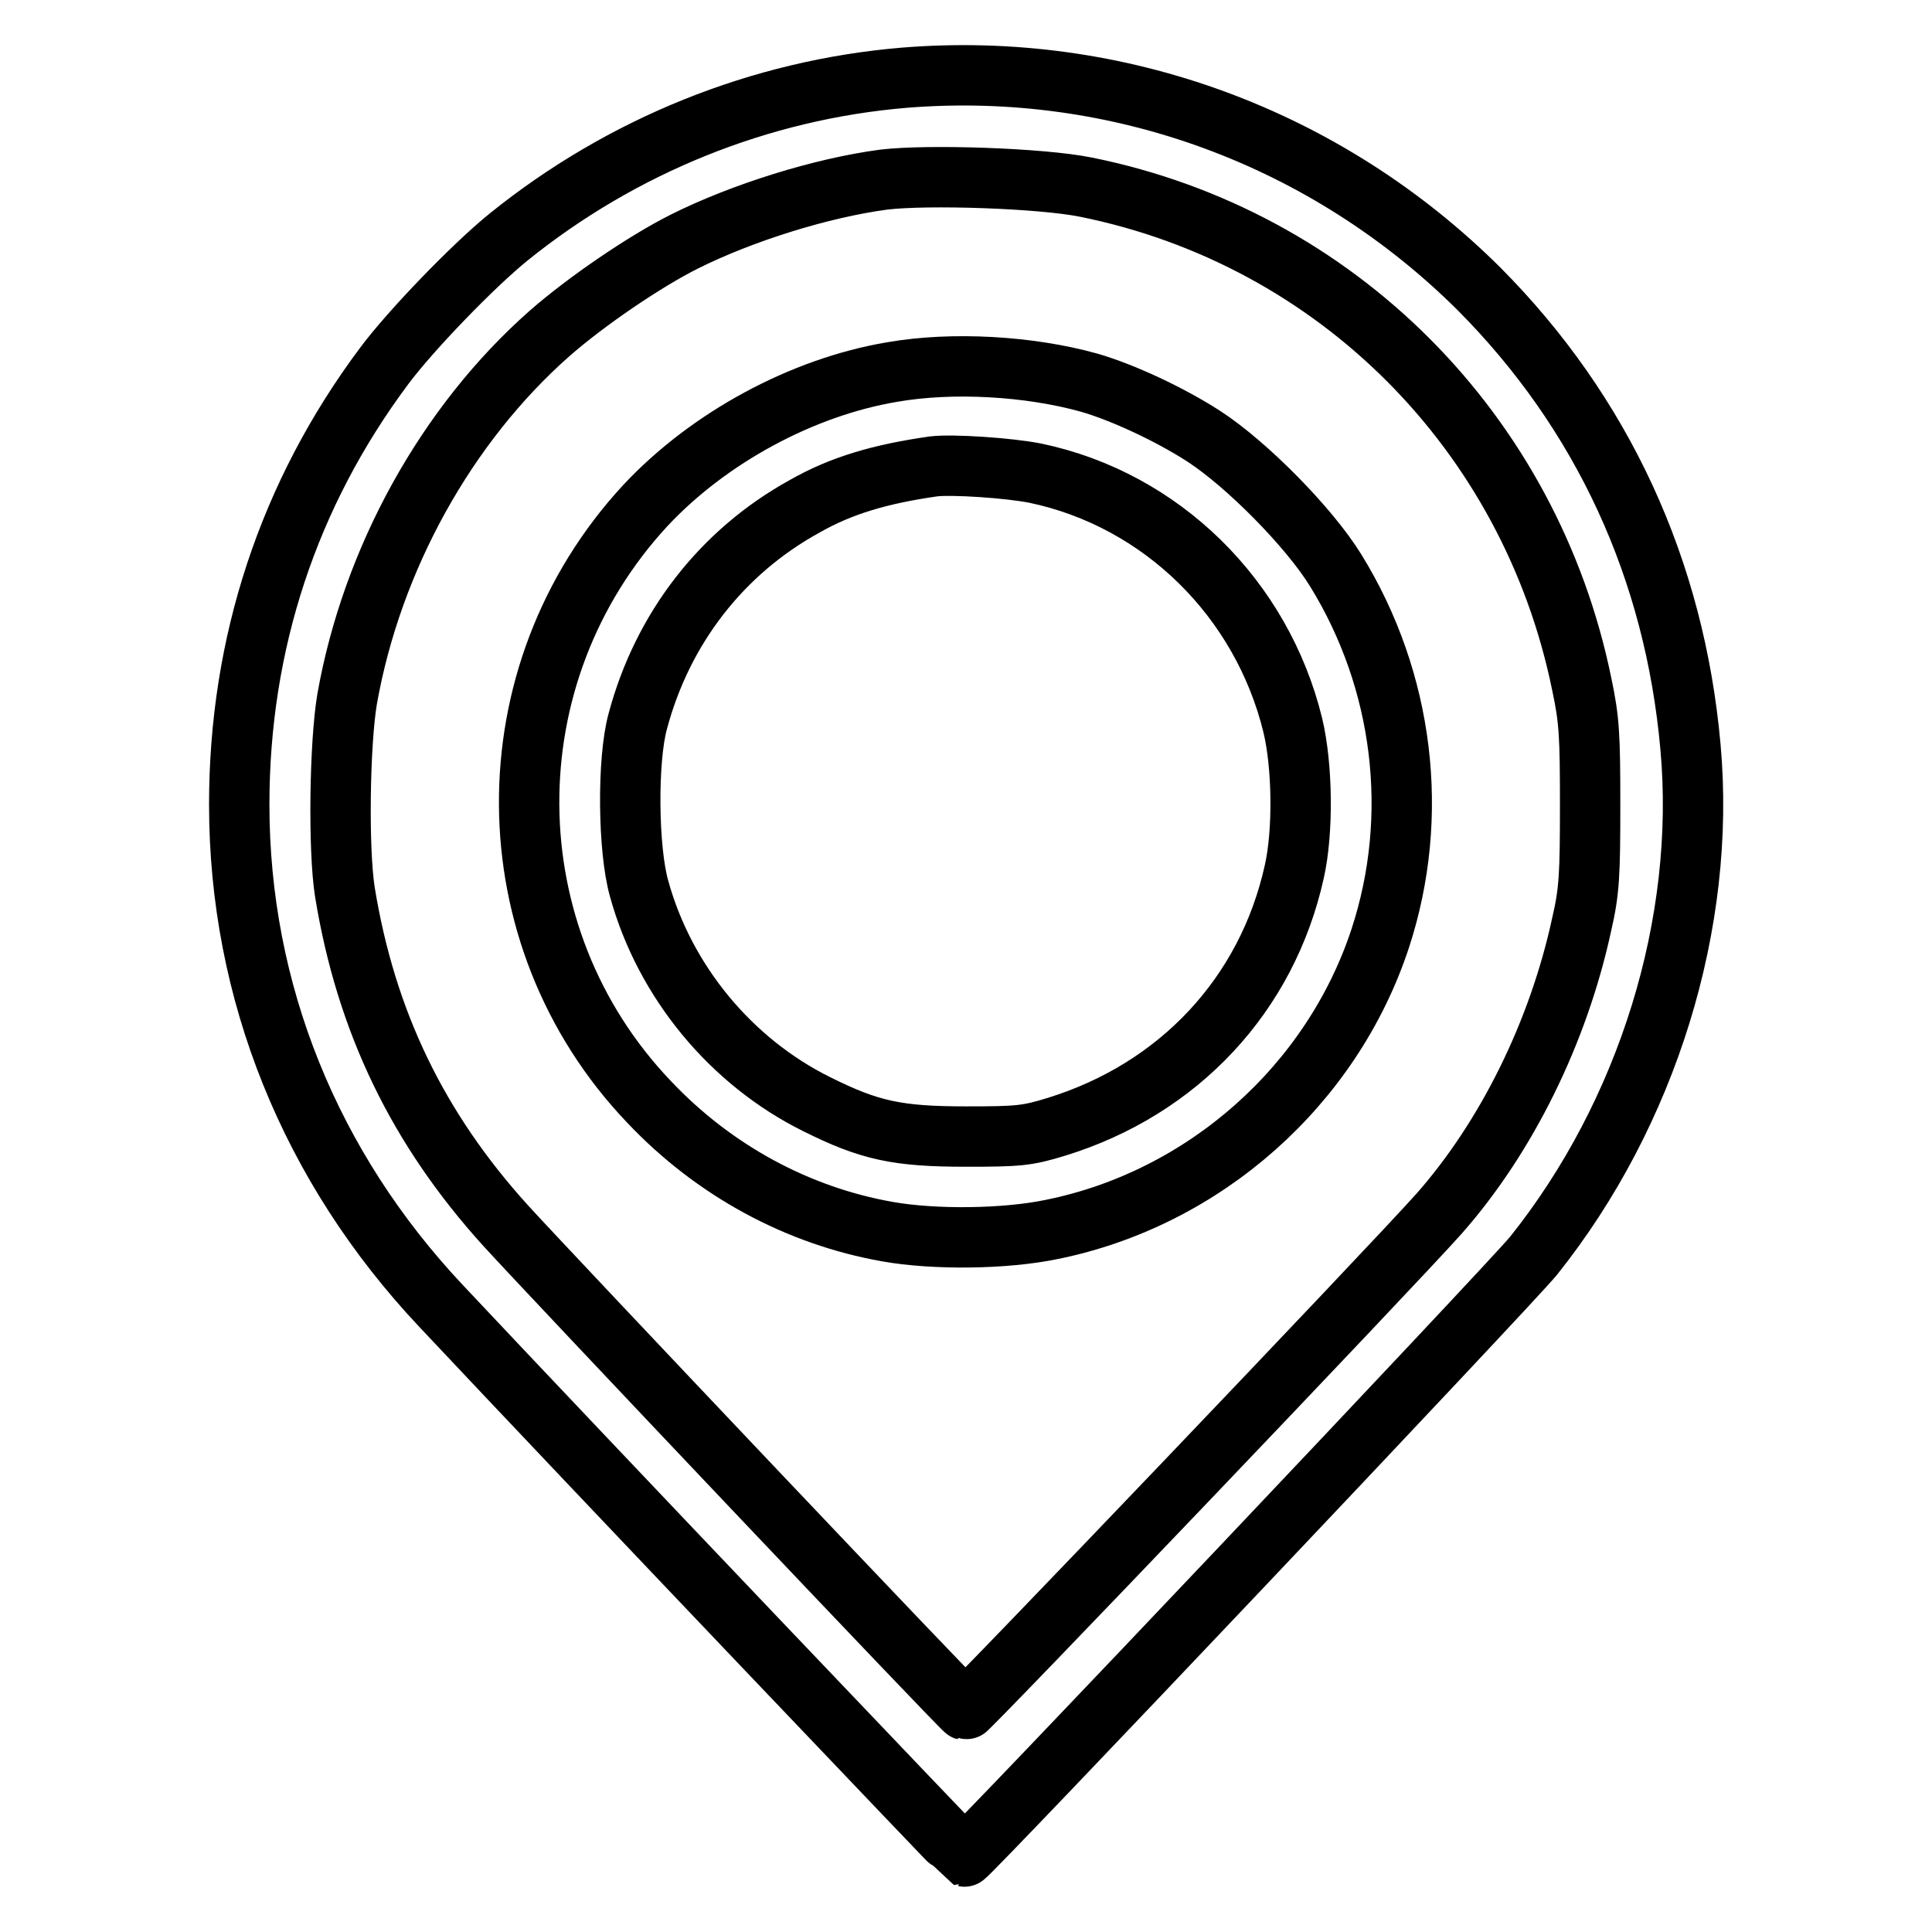
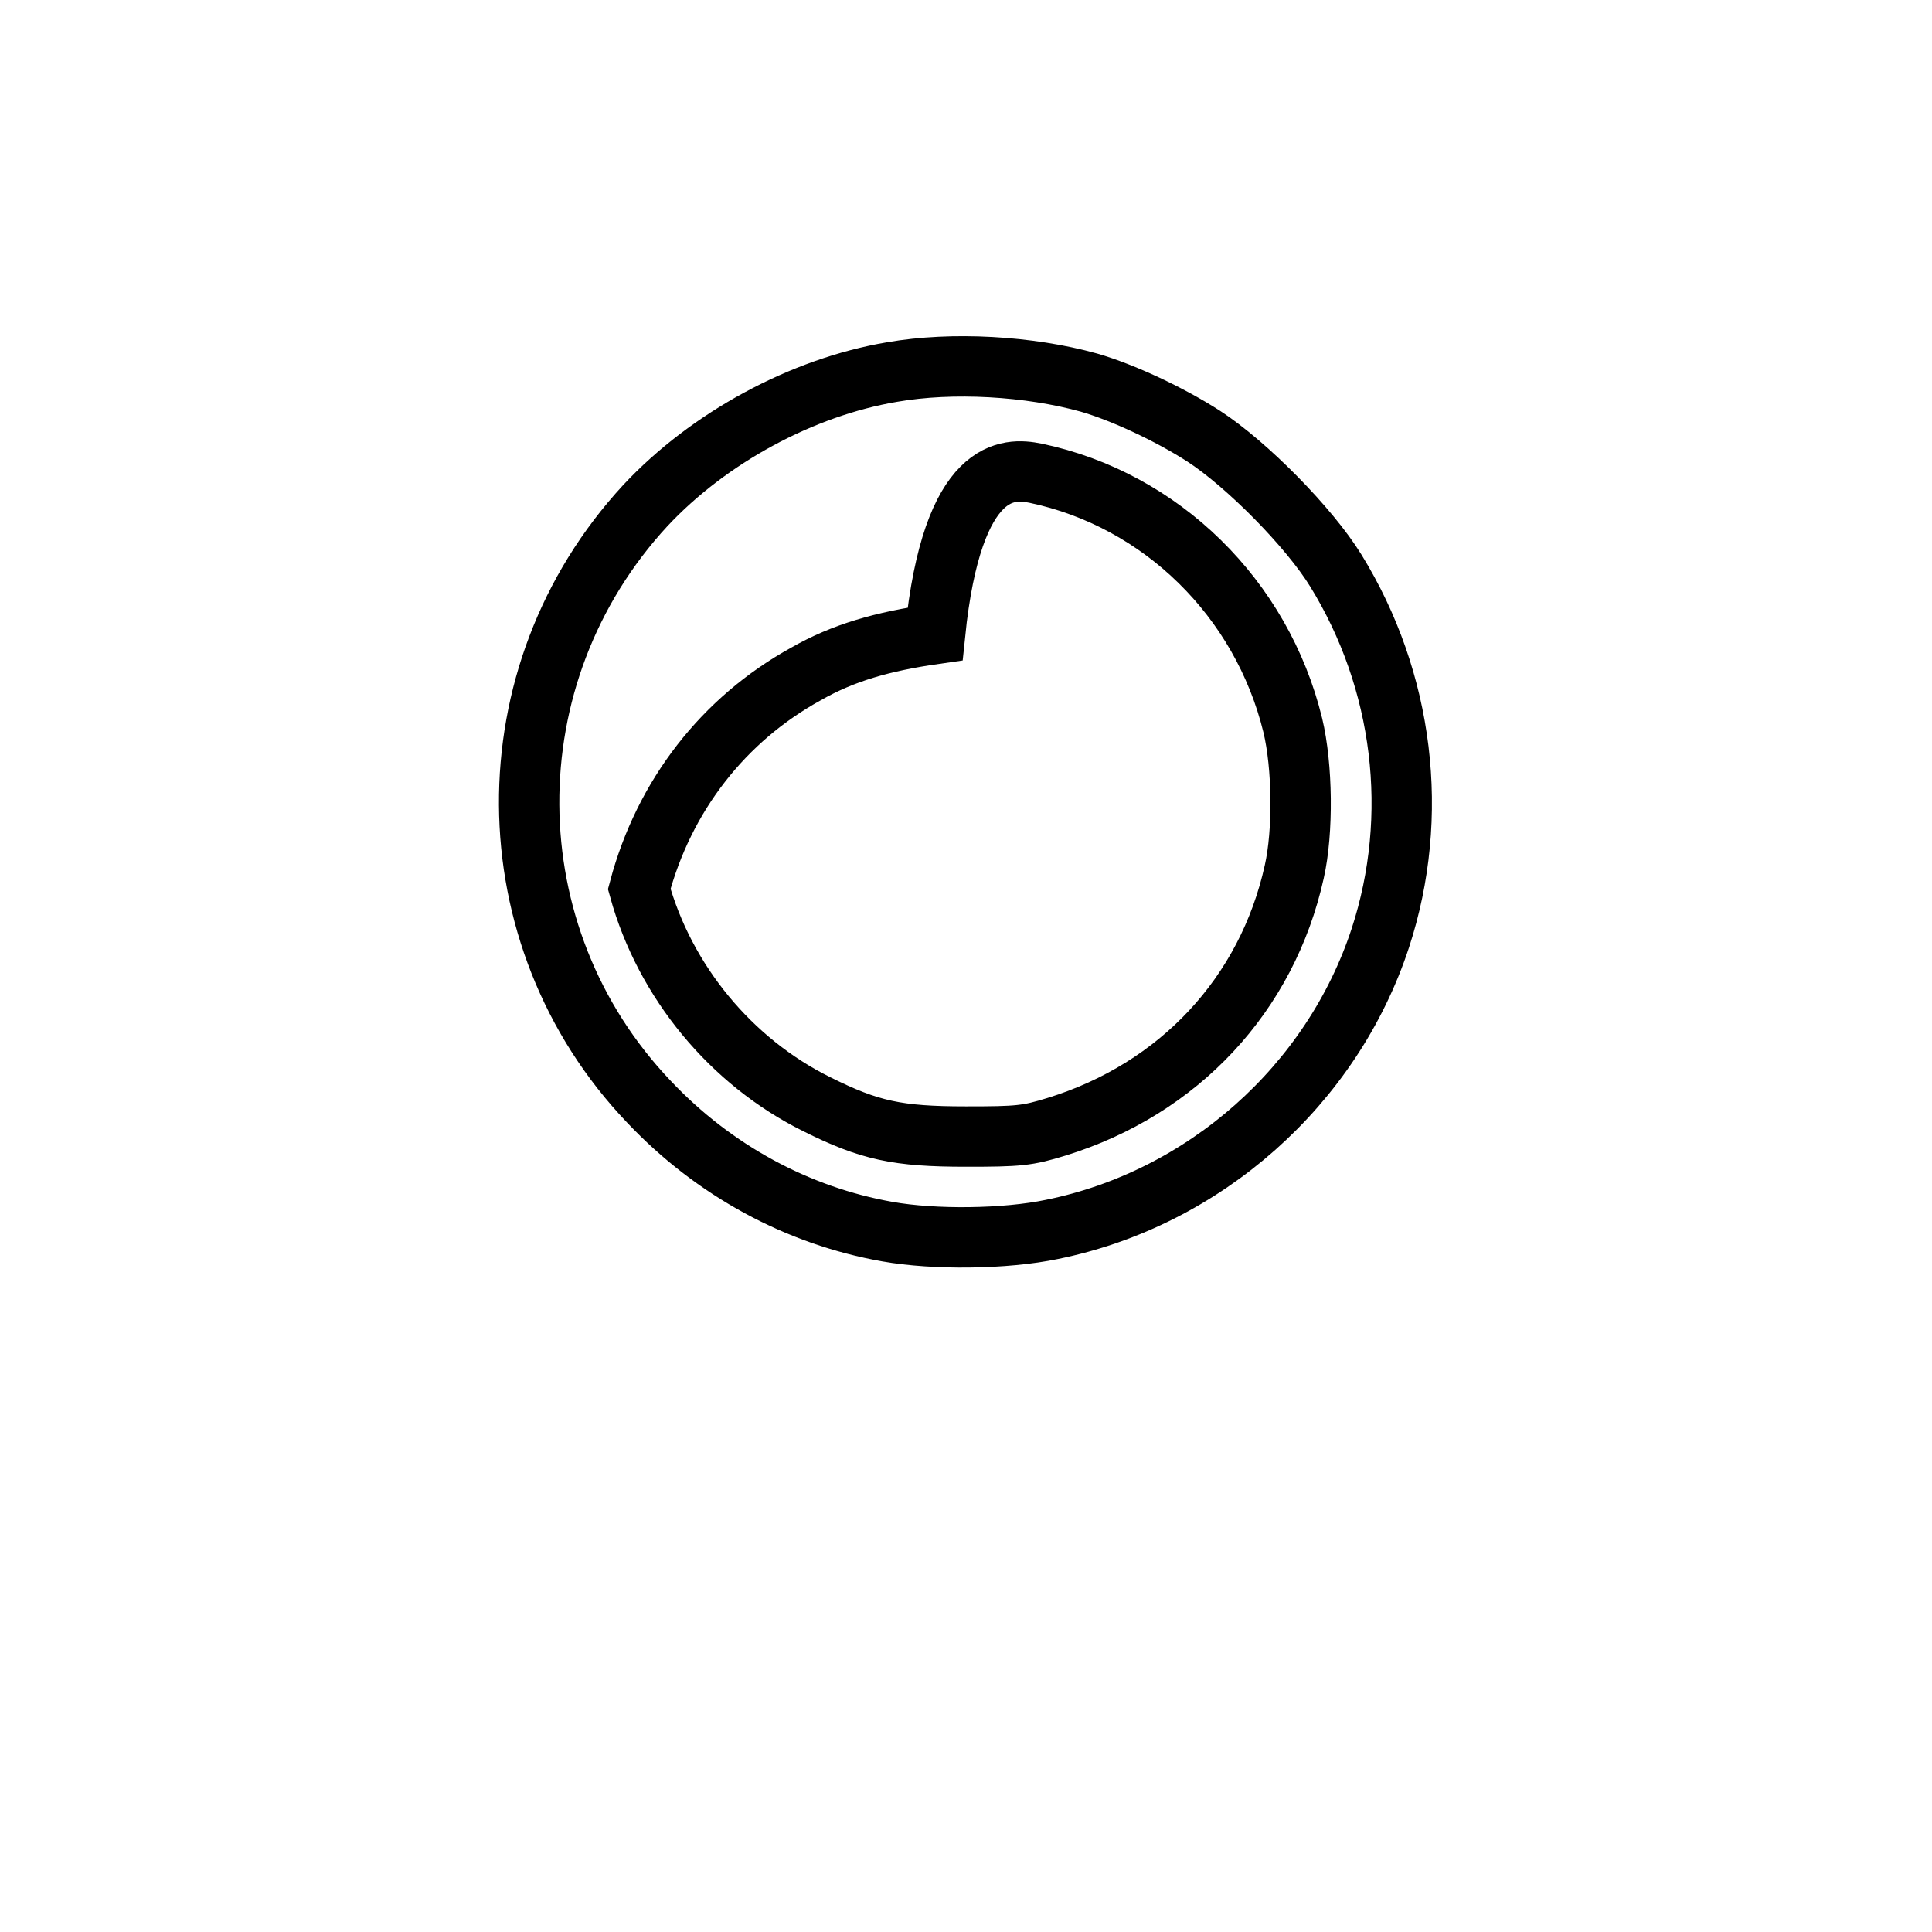
<svg xmlns="http://www.w3.org/2000/svg" version="1.1" x="0px" y="0px" viewBox="0 0 256 256" enable-background="new 0 0 256 256" xml:space="preserve">
  <g>
    <g>
      <g>
-         <path stroke-width="8" fill-opacity="0" stroke="#000000" d="M119.8,10.3c-19.1,1.6-37.4,9-52.4,21.1c-4.7,3.8-13,12.4-16.5,17.1c-12.7,17-19.2,36.8-19.2,58.1c0,24.8,9.4,48,26.7,66.4c20.1,21.4,69.2,72.9,69.4,73c0.4,0.1,72.3-75.8,75.4-79.6c15.1-18.9,22.9-44.1,20.8-67.4c-2.1-23.6-11.7-44.3-28-60.7C175.8,18.2,148.1,8,119.8,10.3z M143.9,24.8c33.2,6.7,58.9,32.5,65.7,65.9c1,4.7,1.1,6.8,1.1,16c0,9.1-0.1,11.4-1.1,15.7c-3.1,14.4-10,28.3-18.9,38.4c-6.5,7.3-62.5,65.9-62.8,65.8c-0.4-0.1-54.7-57.4-60.9-64.2c-11.6-12.8-18.5-27-21.3-44.2c-0.9-5.7-0.7-19.7,0.3-25.6c3.3-18.6,13.2-36.4,26.8-48.4c4.9-4.3,12.7-9.6,17.9-12.2c7.6-3.8,18.1-7.1,26.4-8.2C122.9,23.1,138,23.6,143.9,24.8z" />
-         <path stroke-width="8" fill-opacity="0" stroke="#000000" d="M118.2,49.3c-11.9,2-24.3,8.7-32.7,17.7C64.8,89.4,65,124,86,146c8.6,9.1,19.7,15.1,31.6,17.2c6.2,1.1,15.6,1,21.8-0.3c20.2-4.1,37.1-19.1,43.5-38.6c5.3-16.2,3.1-34.1-5.9-48.7c-3.5-5.7-11.8-14.1-17.5-17.8c-4.5-2.9-10.7-5.8-15.2-7.1C136.4,48.5,126.2,47.9,118.2,49.3z M137.2,62.7c16.7,3.5,30,16.6,34.1,33.4c1.3,5.4,1.4,14.1,0.2,19.4c-3.6,16.3-15.3,28.8-31.5,33.8c-3.9,1.2-5,1.3-12,1.3c-9.1,0-12.8-0.8-19.8-4.3c-11.3-5.6-20.1-16.2-23.5-28.5c-1.5-5.2-1.6-17.1-0.2-22.2c3.3-12.4,11.2-22.5,22.1-28.5c4.9-2.8,10.1-4.3,17.1-5.3C126.2,61.5,133.7,62,137.2,62.7z" />
+         <path stroke-width="8" fill-opacity="0" stroke="#000000" d="M118.2,49.3c-11.9,2-24.3,8.7-32.7,17.7C64.8,89.4,65,124,86,146c8.6,9.1,19.7,15.1,31.6,17.2c6.2,1.1,15.6,1,21.8-0.3c20.2-4.1,37.1-19.1,43.5-38.6c5.3-16.2,3.1-34.1-5.9-48.7c-3.5-5.7-11.8-14.1-17.5-17.8c-4.5-2.9-10.7-5.8-15.2-7.1C136.4,48.5,126.2,47.9,118.2,49.3z M137.2,62.7c16.7,3.5,30,16.6,34.1,33.4c1.3,5.4,1.4,14.1,0.2,19.4c-3.6,16.3-15.3,28.8-31.5,33.8c-3.9,1.2-5,1.3-12,1.3c-9.1,0-12.8-0.8-19.8-4.3c-11.3-5.6-20.1-16.2-23.5-28.5c3.3-12.4,11.2-22.5,22.1-28.5c4.9-2.8,10.1-4.3,17.1-5.3C126.2,61.5,133.7,62,137.2,62.7z" />
      </g>
    </g>
  </g>
</svg>